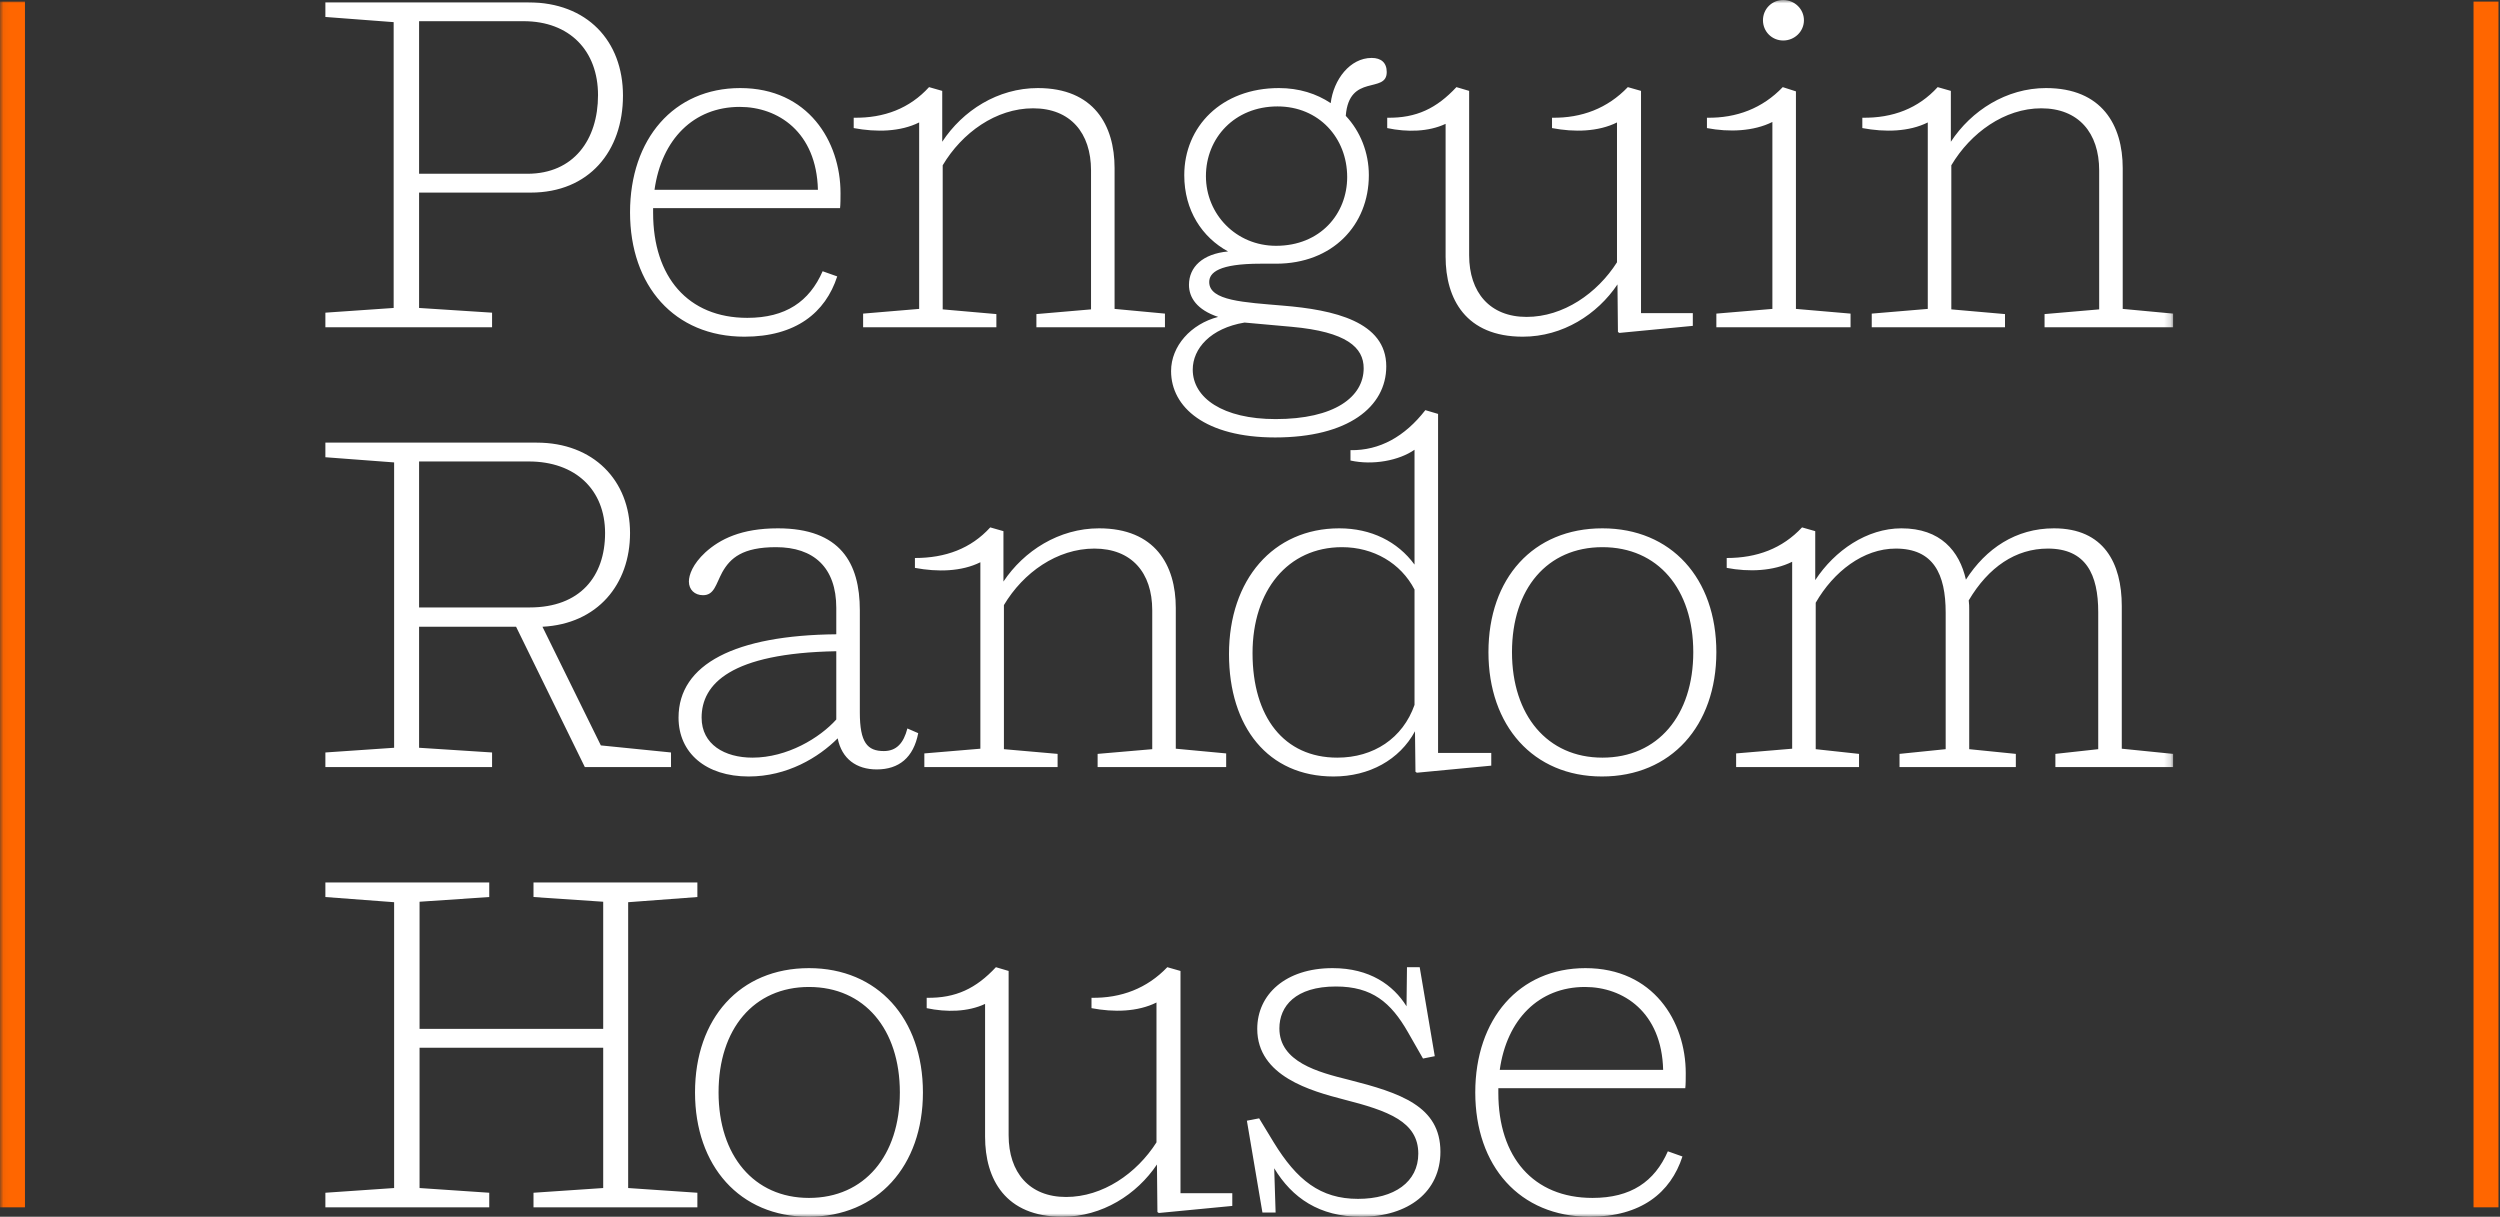
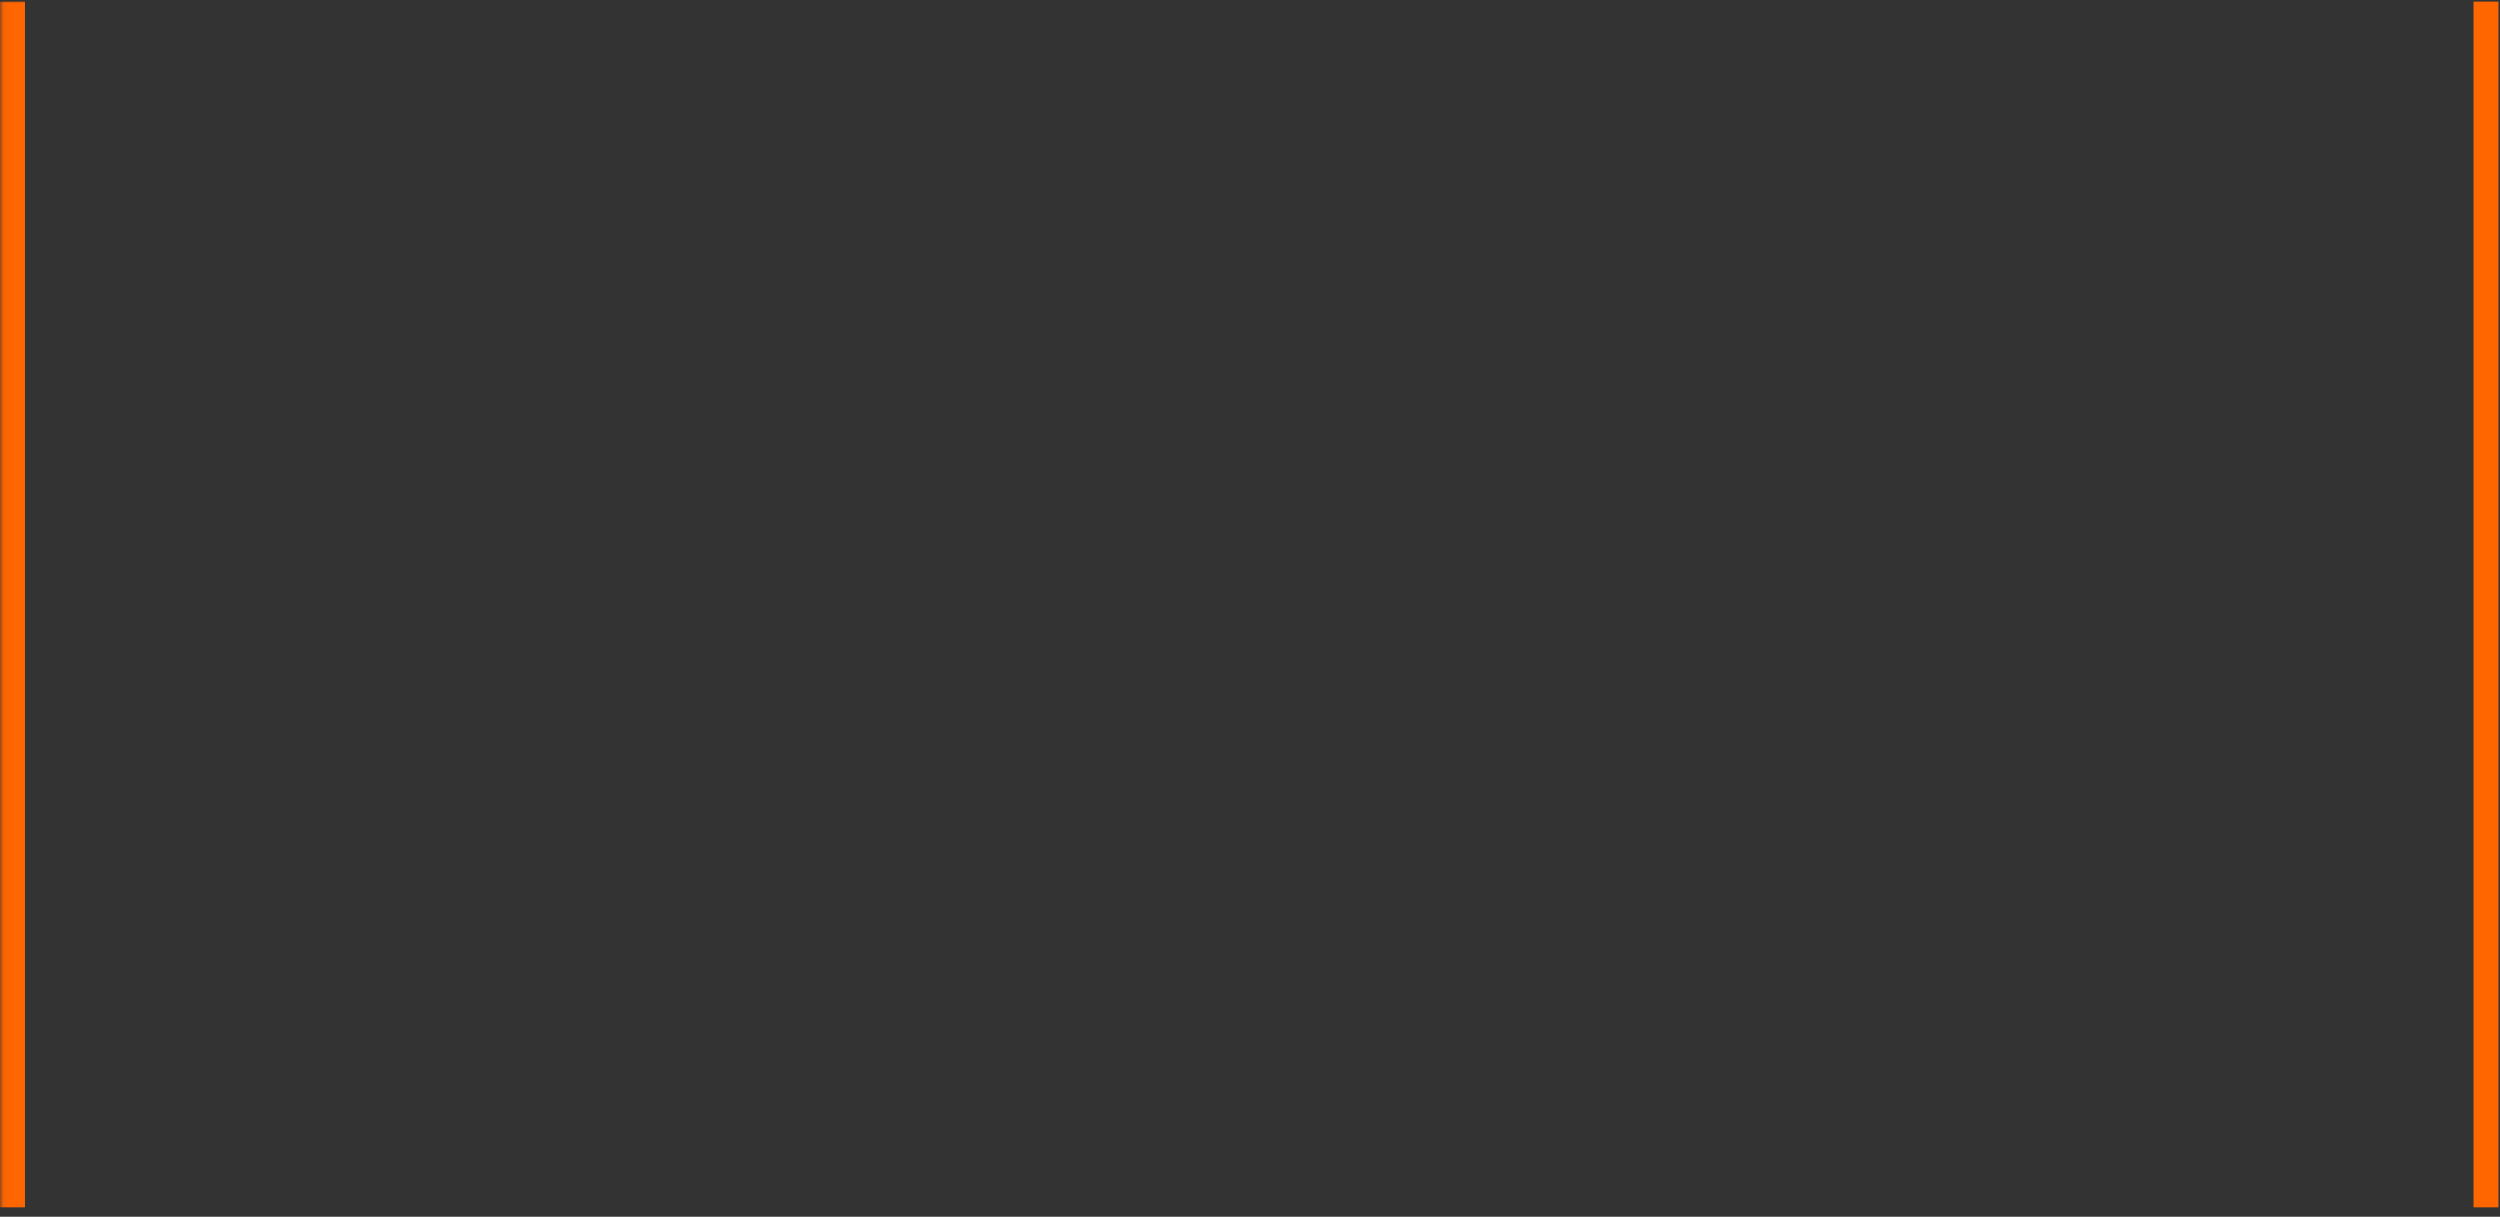
<svg xmlns="http://www.w3.org/2000/svg" xmlns:xlink="http://www.w3.org/1999/xlink" width="376px" height="183px" viewBox="0 0 376 183" version="1.1">
  <rect x="0" y="0" width="376" height="183" fill="#333333" stroke="none" />
  <title>prh-footer</title>
  <desc>Created with Sketch.</desc>
  <defs>
    <polygon id="path-1" points="163.447 183 0.06 183 0.06 0.001 163.447 0.001 326.835 0.001 326.835 183" />
    <polygon id="path-3" points="163.447 183 0.06 183 0.06 0.001 163.447 0.001 326.835 0.001 326.835 183" />
  </defs>
  <g id="Page-1" stroke="none" stroke-width="1" fill="none" fill-rule="evenodd">
    <g id="prh-footer">
      <g id="Group-4">
        <g id="Fill-1-Clipped">
          <mask id="mask-2" fill="white">
            <use xlink:href="#path-1" />
          </mask>
          <g id="path-1" />
-           <path d="M121.669,180.167 C113.384,180.167 108.072,173.794 108.072,164.304 C108.072,154.743 113.384,148.44 121.669,148.44 C130.026,148.44 135.338,154.814 135.338,164.304 C135.338,173.794 130.026,180.167 121.669,180.167 Z M121.669,145.607 C111.259,145.607 104.531,153.185 104.531,164.304 C104.531,175.352 111.259,183 121.599,183 C132.009,183 138.808,175.352 138.808,164.304 C138.808,153.185 132.009,145.607 121.669,145.607 Z M94.475,135.692 L104.885,134.913 L104.885,132.718 L80.239,132.718 L80.239,134.913 L90.721,135.621 L90.721,154.743 L63.101,154.743 L63.101,135.621 L73.583,134.913 L73.583,132.718 L48.937,132.718 L48.937,134.913 L59.276,135.692 L59.276,178.68 L48.937,179.389 L48.937,181.584 L73.583,181.584 L73.583,179.389 L63.101,178.68 L63.101,157.575 L90.721,157.575 L90.721,178.68 L80.239,179.389 L80.239,181.584 L104.885,181.584 L104.885,179.389 L94.475,178.68 L94.475,135.692 Z M63.03,3.188 L78.753,3.188 C85.692,3.188 89.942,7.65 89.942,14.307 C89.942,21.035 86.26,26.134 79.319,26.134 L63.03,26.134 L63.03,3.188 Z M74.007,47.026 L63.03,46.317 L63.03,28.967 L79.814,28.967 C88.597,28.967 93.695,22.734 93.695,14.378 C93.695,6.163 88.313,0.355 79.461,0.355 L48.937,0.355 L48.937,2.551 L59.206,3.33 L59.206,46.317 L48.937,47.026 L48.937,49.221 L74.007,49.221 L74.007,47.026 Z M139.021,113.314 L139.021,115.367 L159.063,115.367 L159.063,113.384 L150.989,112.676 L150.989,91.005 C153.893,86.118 158.991,82.507 164.586,82.507 C170.181,82.507 173.297,86.118 173.297,91.784 L173.297,112.676 L165.082,113.384 L165.082,115.367 L184.416,115.367 L184.416,113.314 L176.838,112.605 L176.838,91.43 C176.838,84.985 173.722,79.461 165.295,79.461 C159.274,79.461 153.997,82.846 150.918,87.464 L150.918,79.886 L148.935,79.319 C146.031,82.507 142.207,83.923 137.604,83.923 L137.604,85.41 C141.003,86.048 144.615,85.977 147.448,84.561 L147.448,112.605 L139.021,113.314 Z M63.03,69.405 L79.531,69.405 C86.543,69.405 91.004,73.654 91.004,80.169 C91.004,86.685 87.251,91.359 79.673,91.359 L63.03,91.359 L63.03,69.405 Z M74.007,113.172 L63.03,112.464 L63.03,94.263 L77.619,94.263 L87.959,115.367 L100.919,115.367 L100.919,113.172 L90.367,112.109 L81.585,94.263 C89.871,93.838 94.758,87.889 94.758,80.169 C94.758,72.237 89.233,66.572 80.735,66.572 L48.937,66.572 L48.937,68.768 L59.276,69.547 L59.276,112.464 L48.937,113.172 L48.937,115.367 L74.007,115.367 L74.007,113.172 Z M319.257,46.459 L319.257,25.284 C319.257,18.839 316.142,13.245 307.714,13.245 C301.765,13.245 296.486,16.63 293.408,21.318 L293.408,13.669 L291.425,13.103 C288.521,16.29 284.697,17.777 280.094,17.706 L280.094,19.264 C283.493,19.901 287.104,19.831 289.938,18.415 L289.938,46.459 L281.51,47.167 L281.51,49.221 L301.552,49.221 L301.552,47.238 L293.479,46.53 L293.479,24.859 C296.382,19.973 301.481,16.29 307.005,16.29 C312.601,16.29 315.716,19.973 315.716,25.638 L315.716,46.53 L307.501,47.238 L307.501,49.221 L326.835,49.221 L326.835,47.167 L319.257,46.459 Z M202.829,162.392 C198.226,161.259 192.419,159.7 192.419,154.672 C192.419,151.344 194.826,148.369 200.917,148.369 C206.37,148.369 209.203,150.777 211.753,155.238 L214.019,159.204 L215.789,158.851 L213.522,145.466 L211.61,145.466 L211.54,151.344 C209.557,148.156 206.016,145.607 200.421,145.607 C193.339,145.607 189.09,149.573 189.09,154.743 C189.09,161.896 197.234,164.091 202.121,165.366 C208.778,167.065 213.311,168.694 213.311,173.51 C213.311,177.76 209.698,180.309 204.245,180.309 C198.58,180.309 195.039,177.477 191.568,171.811 L189.373,168.198 L187.532,168.553 L189.869,182.362 L191.852,182.362 L191.64,175.706 C194.331,180.167 198.438,183 204.671,183 C211.894,183 216.639,179.176 216.639,173.227 C216.639,166.357 210.619,164.374 202.829,162.392 Z M319.115,91.146 C319.115,84.702 316.425,79.461 308.917,79.461 C303.181,79.461 298.681,82.496 295.674,87.181 C294.699,82.865 291.85,79.461 285.972,79.461 C280.802,79.461 275.949,82.775 273.012,87.251 L273.012,79.886 L271.028,79.319 C268.055,82.507 264.23,83.923 259.697,83.923 L259.697,85.41 C263.026,86.048 266.709,85.906 269.542,84.489 L269.542,112.605 L261.114,113.314 L261.114,115.367 L279.598,115.367 L279.598,113.384 L273.083,112.676 L273.083,90.65 C275.773,85.977 280.235,82.507 285.122,82.507 C290.787,82.507 292.629,86.331 292.629,92.138 L292.629,112.676 L285.688,113.384 L285.688,115.367 L303.181,115.367 L303.181,113.384 L296.17,112.676 L296.17,91.713 C296.17,91.288 296.17,90.792 296.099,90.297 C299.073,85.269 303.181,82.507 307.997,82.507 C313.733,82.507 315.574,86.401 315.574,92.067 L315.574,112.676 L309.13,113.384 L309.13,115.367 L326.835,115.367 L326.835,113.384 L319.115,112.605 L319.115,91.146 Z M258.14,47.167 L258.14,49.221 L278.323,49.221 L278.323,47.167 L270.108,46.459 L270.108,13.74 L268.125,13.103 C265.08,16.29 261.185,17.777 256.724,17.706 L256.724,19.264 C260.052,19.901 263.734,19.76 266.567,18.344 L266.567,46.459 L258.14,47.167 Z M225.563,160.904 C226.625,153.326 231.44,148.44 238.381,148.44 C244.117,148.44 249.925,152.193 250.137,160.904 L225.563,160.904 Z M238.451,145.607 C228.466,145.607 221.88,153.256 221.88,164.304 C221.88,175.352 228.537,183 239.089,183 C246.809,183 251.27,179.389 253.04,173.936 L250.845,173.156 C248.847,177.723 245.285,180.167 239.514,180.167 C230.591,180.167 225.35,174.006 225.35,164.374 L225.35,163.666 L253.466,163.666 C253.536,163.171 253.536,162.037 253.536,161.4 C253.536,153.609 248.649,145.607 238.451,145.607 Z M241.001,113.95 C232.715,113.95 227.403,107.577 227.403,98.087 C227.403,88.526 232.715,82.294 241.001,82.294 C249.357,82.294 254.669,88.597 254.669,98.087 C254.669,107.577 249.357,113.95 241.001,113.95 Z M241.001,79.461 C230.591,79.461 223.862,86.968 223.862,98.087 C223.862,109.135 230.591,116.783 240.931,116.783 C251.341,116.783 258.14,109.135 258.14,98.087 C258.14,86.968 251.341,79.461 241.001,79.461 Z M177.546,146.032 L175.563,145.466 C172.519,148.652 168.623,150.14 164.161,150.068 L164.161,151.627 C167.49,152.265 171.102,152.193 173.935,150.777 L173.935,171.811 C170.96,176.484 165.861,180.025 160.337,180.025 C154.813,180.025 151.697,176.343 151.697,170.748 L151.697,146.032 L149.785,145.466 C146.811,148.652 143.766,150.14 139.374,150.068 L139.374,151.627 C142.349,152.265 145.606,152.193 148.156,150.989 L148.156,170.961 C148.156,177.335 151.201,183 159.771,183 C165.79,183 170.979,179.644 174.005,175.139 L174.076,182.292 L174.289,182.434 L185.337,181.371 L185.337,179.459 L177.546,179.459 L177.546,146.032 Z M217.418,18.627 L217.418,38.598 C217.418,44.972 220.463,50.638 229.032,50.638 C235.052,50.638 240.241,47.281 243.268,42.776 L243.338,49.93 L243.551,50.071 L254.599,49.009 L254.599,47.097 L246.809,47.097 L246.809,13.669 L244.825,13.103 C241.78,16.29 237.885,17.777 233.423,17.706 L233.423,19.264 C236.752,19.901 240.363,19.831 243.196,18.415 L243.196,39.448 C240.222,44.122 235.123,47.663 229.599,47.663 C224.075,47.663 220.959,43.98 220.959,38.386 L220.959,13.669 L219.047,13.103 C216.072,16.29 213.027,17.777 208.637,17.706 L208.637,19.264 C211.61,19.901 214.868,19.831 217.418,18.627 Z M138.241,18.415 L138.241,46.459 L129.813,47.167 L129.813,49.221 L149.855,49.221 L149.855,47.238 L141.782,46.53 L141.782,24.859 C144.686,19.973 149.785,16.29 155.38,16.29 C160.975,16.29 164.091,19.973 164.091,25.638 L164.091,46.53 L155.875,47.238 L155.875,49.221 L175.209,49.221 L175.209,47.167 L167.632,46.459 L167.632,25.284 C167.632,18.839 164.516,13.245 156.088,13.245 C150.068,13.245 144.79,16.63 141.712,21.318 L141.712,13.669 L139.729,13.103 C136.825,16.29 133.001,17.777 128.397,17.706 L128.397,19.264 C131.797,19.901 135.408,19.831 138.241,18.415 Z M212.744,106.019 C210.974,111.047 206.583,113.95 201.13,113.95 C193.127,113.95 188.382,107.86 188.382,98.229 C188.382,88.81 193.693,82.294 201.838,82.294 C206.583,82.294 210.69,84.702 212.744,88.668 L212.744,106.019 Z M201.413,79.461 C191.498,79.461 184.841,87.181 184.841,98.37 C184.841,109.348 190.719,116.783 200.563,116.783 C205.945,116.783 210.496,114.271 212.814,109.984 L212.886,116.075 L213.098,116.217 L224.287,115.154 L224.287,113.242 L216.285,113.242 L216.285,62.252 L214.373,61.686 C211.281,65.66 207.503,67.776 203.112,67.705 L203.112,69.263 C206.491,70.006 210.406,69.272 212.744,67.643 L212.744,84.914 C210.194,81.444 206.229,79.461 201.413,79.461 Z M187.178,48.513 L194.26,49.15 C202.545,49.896 205.096,52.267 205.096,55.383 C205.096,59.702 200.704,63.031 191.852,63.031 C183.92,63.031 179.388,59.844 179.388,55.595 C179.388,52.408 182.078,49.363 187.178,48.513 Z M181.371,26.488 C181.371,20.751 185.69,16.006 192.136,16.006 C198.367,16.006 202.616,20.751 202.616,26.629 C202.616,32.153 198.58,36.969 191.923,36.969 C185.903,36.969 181.371,32.224 181.371,26.488 Z M176.13,55.808 C176.13,61.261 181.3,65.793 191.781,65.793 C202.759,65.793 208.495,61.189 208.495,55.1 C208.495,48.371 200.636,46.589 192.914,45.963 C187.178,45.468 181.866,45.255 181.866,42.422 C181.866,41.006 183.283,39.66 189.586,39.66 L191.923,39.66 C200.421,39.66 205.874,33.853 205.874,26.346 C205.874,22.947 204.6,19.76 202.404,17.423 C202.899,10.979 208.565,14.165 208.565,10.837 C208.565,9.42 207.716,8.712 206.299,8.712 C203.042,8.712 200.563,11.97 200.138,15.511 C198.014,14.094 195.393,13.245 192.348,13.245 C183.708,13.245 178.113,19.052 178.113,26.346 C178.113,31.658 180.804,35.694 184.699,37.819 C180.875,38.173 178.821,40.156 178.821,42.847 C178.821,44.759 180.025,46.601 183.212,47.663 C179.103,48.726 176.13,52.054 176.13,55.808 Z M125.777,108.214 C123.298,110.977 118.412,113.95 113.171,113.95 C108.992,113.95 105.522,111.968 105.522,107.931 C105.522,102.902 109.843,98.229 125.777,97.945 L125.777,108.214 Z M102.052,107.931 C102.052,113.242 106.16,116.783 112.604,116.783 C118.412,116.783 123.12,113.916 125.989,111.047 C126.608,114.144 128.822,115.721 131.867,115.721 C135.196,115.721 137.392,113.95 138.1,110.268 L136.471,109.56 C135.904,111.755 134.842,112.959 132.93,112.959 C130.451,112.959 129.318,111.685 129.318,107.151 L129.318,91.784 C129.318,84.702 126.414,79.461 116.995,79.461 C111.472,79.461 108.284,81.09 106.089,83.073 C104.177,84.844 103.61,86.473 103.61,87.464 C103.61,88.668 104.46,89.518 105.735,89.518 C107.435,89.518 107.647,87.889 108.639,86.048 C109.843,83.923 111.684,82.294 116.712,82.294 C122.378,82.294 125.777,85.339 125.777,91.43 L125.777,95.396 C110.621,95.537 102.052,99.857 102.052,107.931 Z M268.196,6.092 C269.896,6.092 271.312,4.746 271.312,3.046 C271.312,1.347 269.896,0.001 268.196,0.001 C266.496,0.001 265.15,1.347 265.15,3.046 C265.15,4.746 266.496,6.092 268.196,6.092 Z M111.259,16.077 C116.995,16.077 122.803,19.831 123.015,28.542 L98.44,28.542 C99.503,20.964 104.318,16.077 111.259,16.077 Z M111.967,50.638 C119.687,50.638 124.148,47.026 125.919,41.572 L123.724,40.794 C121.726,45.36 118.163,47.805 112.392,47.805 C103.469,47.805 98.228,41.644 98.228,32.012 L98.228,31.304 L126.344,31.304 C126.414,30.808 126.414,29.675 126.414,29.038 C126.414,21.247 121.527,13.245 111.33,13.245 C101.344,13.245 94.758,20.893 94.758,31.941 C94.758,42.989 101.415,50.638 111.967,50.638 L111.967,50.638 Z" id="Fill-1" fill="#FFFFFF" fill-rule="nonzero" mask="url(#mask-2)" />
        </g>
        <g id="Fill-3-Clipped">
          <mask id="mask-4" fill="white">
            <use xlink:href="#path-3" />
          </mask>
          <g id="path-1" />
          <polygon id="Fill-3" fill="#FF6600" fill-rule="nonzero" mask="url(#mask-4)" points="0 181.581 3.754 181.581 3.754 0.24 0 0.24" />
        </g>
      </g>
      <polygon id="Fill-5" fill="#FF6600" fill-rule="nonzero" points="372.019 181.581 375.772 181.581 375.772 0.24 372.019 0.24" />
    </g>
  </g>
</svg>